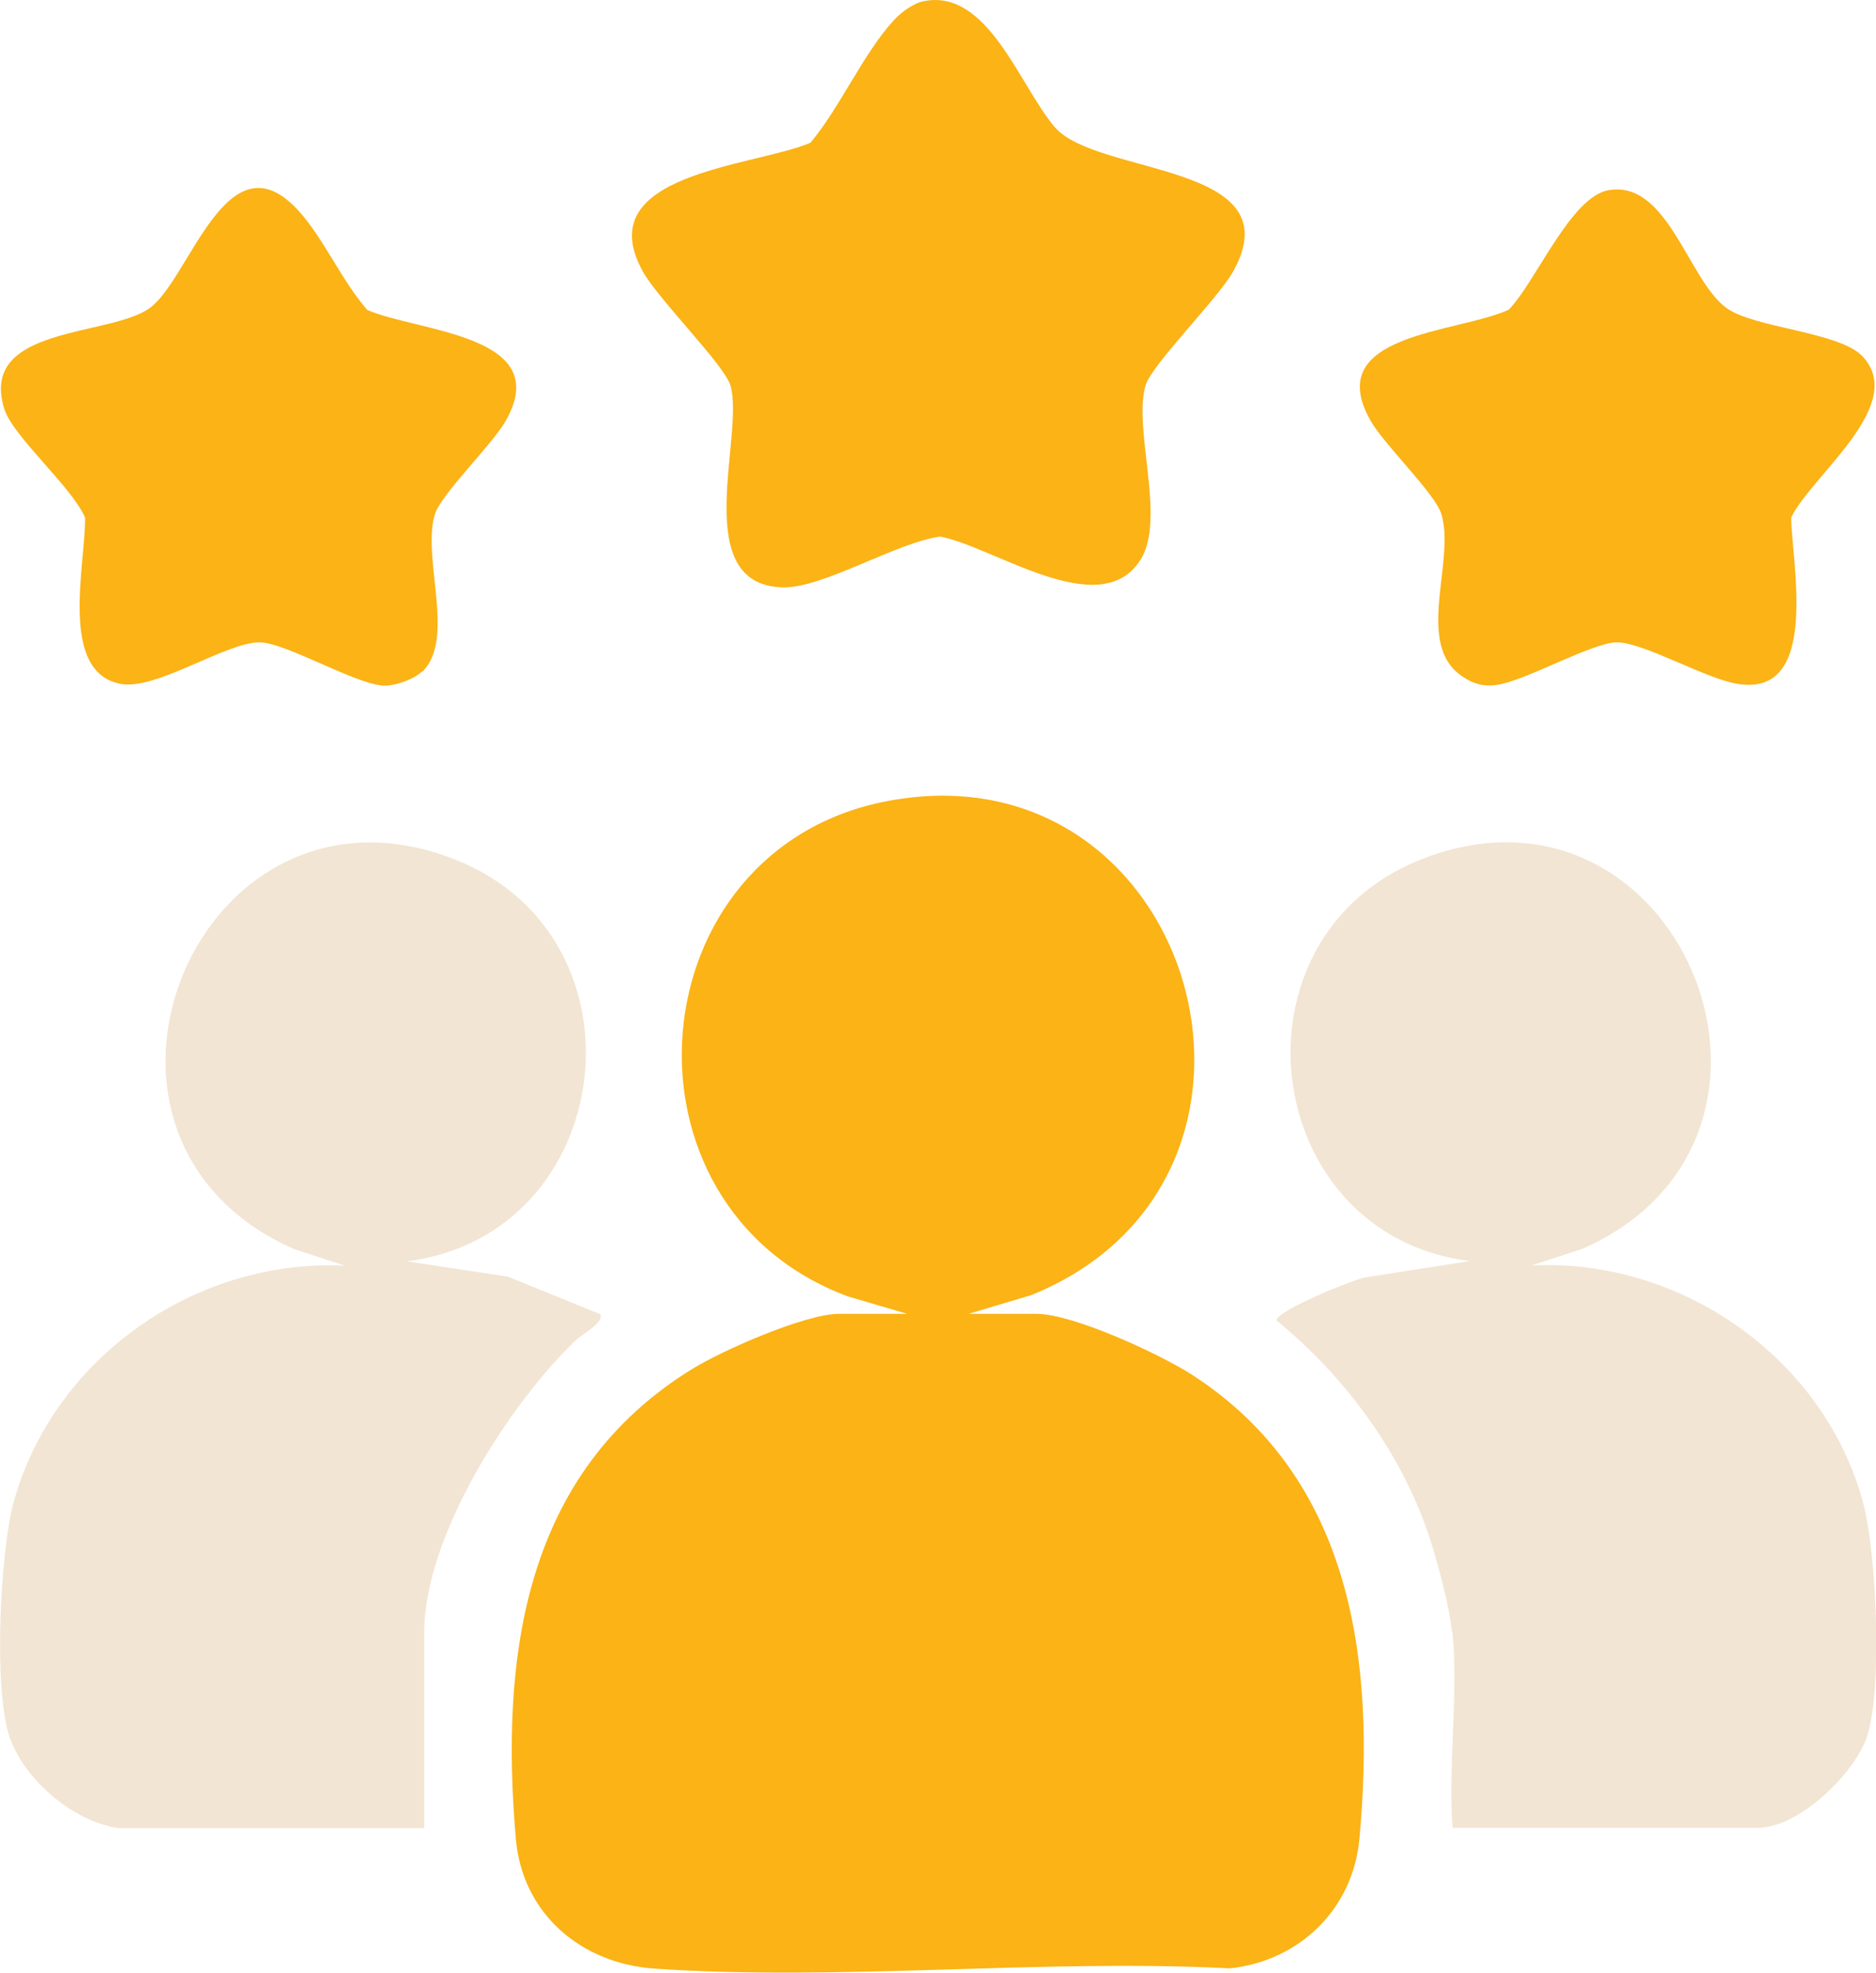
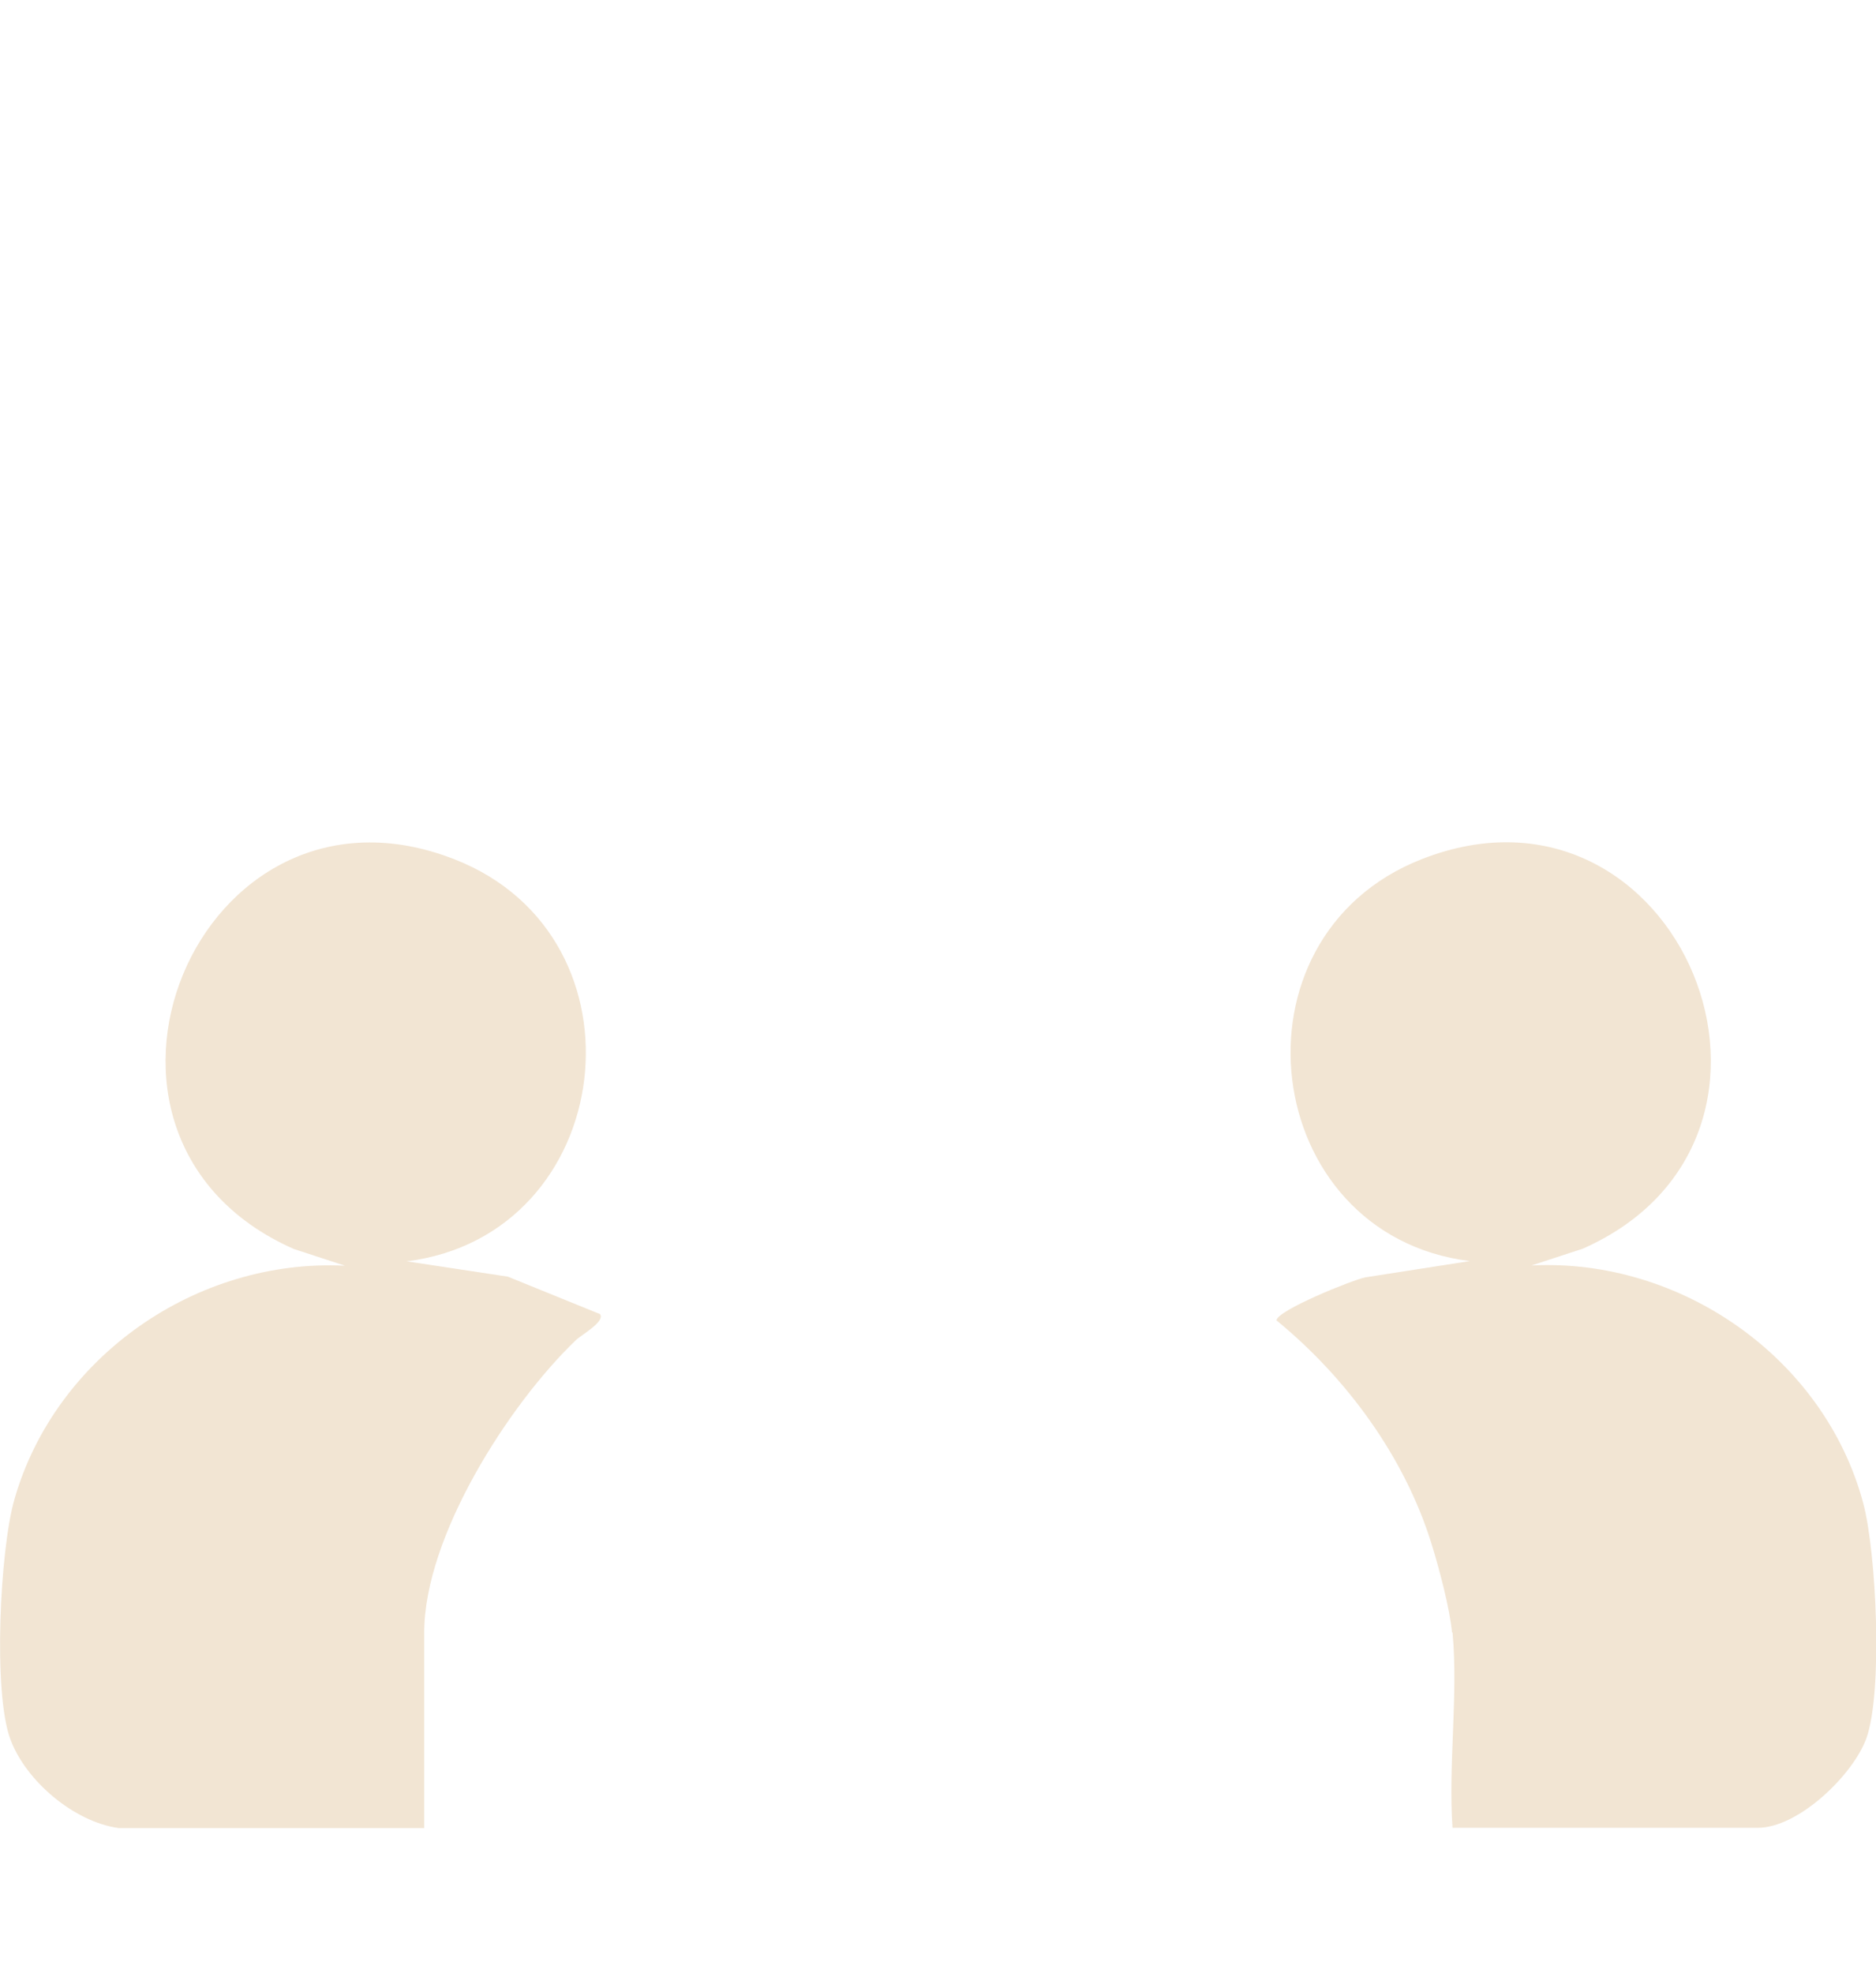
<svg xmlns="http://www.w3.org/2000/svg" id="Layer_2" data-name="Layer 2" viewBox="0 0 77.17 81.15">
  <defs>
    <style> .cls-1 { fill: #fbb315; } .cls-1, .cls-2 { stroke-width: 0px; } .cls-2 { fill: #f2e5d3; } </style>
  </defs>
  <g id="Layer_1-2" data-name="Layer 1">
    <g>
-       <path class="cls-1" d="M37.32,54.04l-2.45-.72c-9.91-3.69-8.75-18.44,1.68-20.38,12.62-2.35,17.76,15.52,5.87,20.33l-2.58.77h2.8c1.49,0,5.04,1.64,6.37,2.49,6.62,4.26,7.58,11.78,6.91,19.1-.26,2.89-2.47,5.03-5.33,5.33-7.73-.4-16.01.54-23.68.01-3-.21-5.42-2.25-5.69-5.33-.65-7.54.34-15.07,7.25-19.33,1.25-.77,4.65-2.27,6.04-2.27h2.8Z" />
      <path class="cls-2" d="M59.73,67.15c-.09-.99-.54-2.68-.85-3.67-1.11-3.57-3.5-6.82-6.37-9.17,0-.4,3.11-1.66,3.65-1.77l4.3-.67c-8.66-1.08-10.16-13.32-1.98-16.53,10.58-4.15,17.01,11.42,6.63,16.02l-2.11.69c6.14-.31,12.04,3.81,13.64,9.76.55,2.04.82,7.8.13,9.7-.56,1.52-2.8,3.67-4.46,3.67h-12.56c-.18-2.59.24-5.48,0-8.04Z" />
      <path class="cls-2" d="M4.88,75.19c-1.83-.25-3.83-1.94-4.46-3.67-.71-1.94-.42-7.77.17-9.84,1.68-5.88,7.49-9.92,13.6-9.62l-2.11-.69c-10.39-4.6-3.95-20.18,6.63-16.02,8.18,3.21,6.67,15.45-1.98,16.53l4.16.63,3.79,1.54c.23.31-.78.86-1,1.08-2.77,2.66-6.23,8.08-6.23,12.02v8.04H4.88Z" />
-       <path class="cls-1" d="M37.99.05c2.65-.54,3.95,3.49,5.4,5.18,1.73,2.02,9.83,1.44,7.34,5.93-.62,1.12-3.37,3.85-3.61,4.7-.52,1.81.87,5.51-.22,7.19-1.67,2.57-6.01-.56-8.22-.98-1.78.23-4.83,2.13-6.48,2.09-3.89-.1-1.56-6.26-2.15-8.3-.25-.85-3-3.58-3.61-4.7-2.24-4.05,4.59-4.3,6.9-5.29,1.21-1.44,2.2-3.72,3.44-5.05.3-.32.78-.68,1.21-.77Z" />
-       <path class="cls-1" d="M17.38,27.6c-.34.34-1.15.63-1.63.6-1.2-.09-4.02-1.78-5.08-1.78-1.38,0-4.24,1.98-5.7,1.71-2.58-.48-1.44-4.95-1.47-6.84-.55-1.27-2.96-3.33-3.32-4.46-1.08-3.45,4.32-2.96,5.98-4.16s3.19-7.25,6.14-3.98c1.02,1.13,1.77,2.88,2.81,4.06,2.09.91,7.76,1.01,5.67,4.6-.58.99-2.63,2.97-2.89,3.8-.55,1.77.86,5.1-.5,6.46Z" />
-       <path class="cls-1" d="M66.19,7.82c2.42-.4,3.26,3.71,4.83,4.85,1.15.83,4.64.97,5.6,1.99,1.86,2-2.12,4.91-2.94,6.63.03,1.9,1.2,7.39-2.2,6.84-1.32-.21-3.87-1.71-4.97-1.71-1,0-3.75,1.58-4.93,1.75-.54.08-.95-.03-1.4-.33-2.03-1.32-.29-4.75-.89-6.7-.26-.84-2.31-2.81-2.89-3.8-2.11-3.64,3.56-3.63,5.66-4.6,1.12-1.14,2.55-4.66,4.12-4.92Z" />
    </g>
  </g>
</svg>